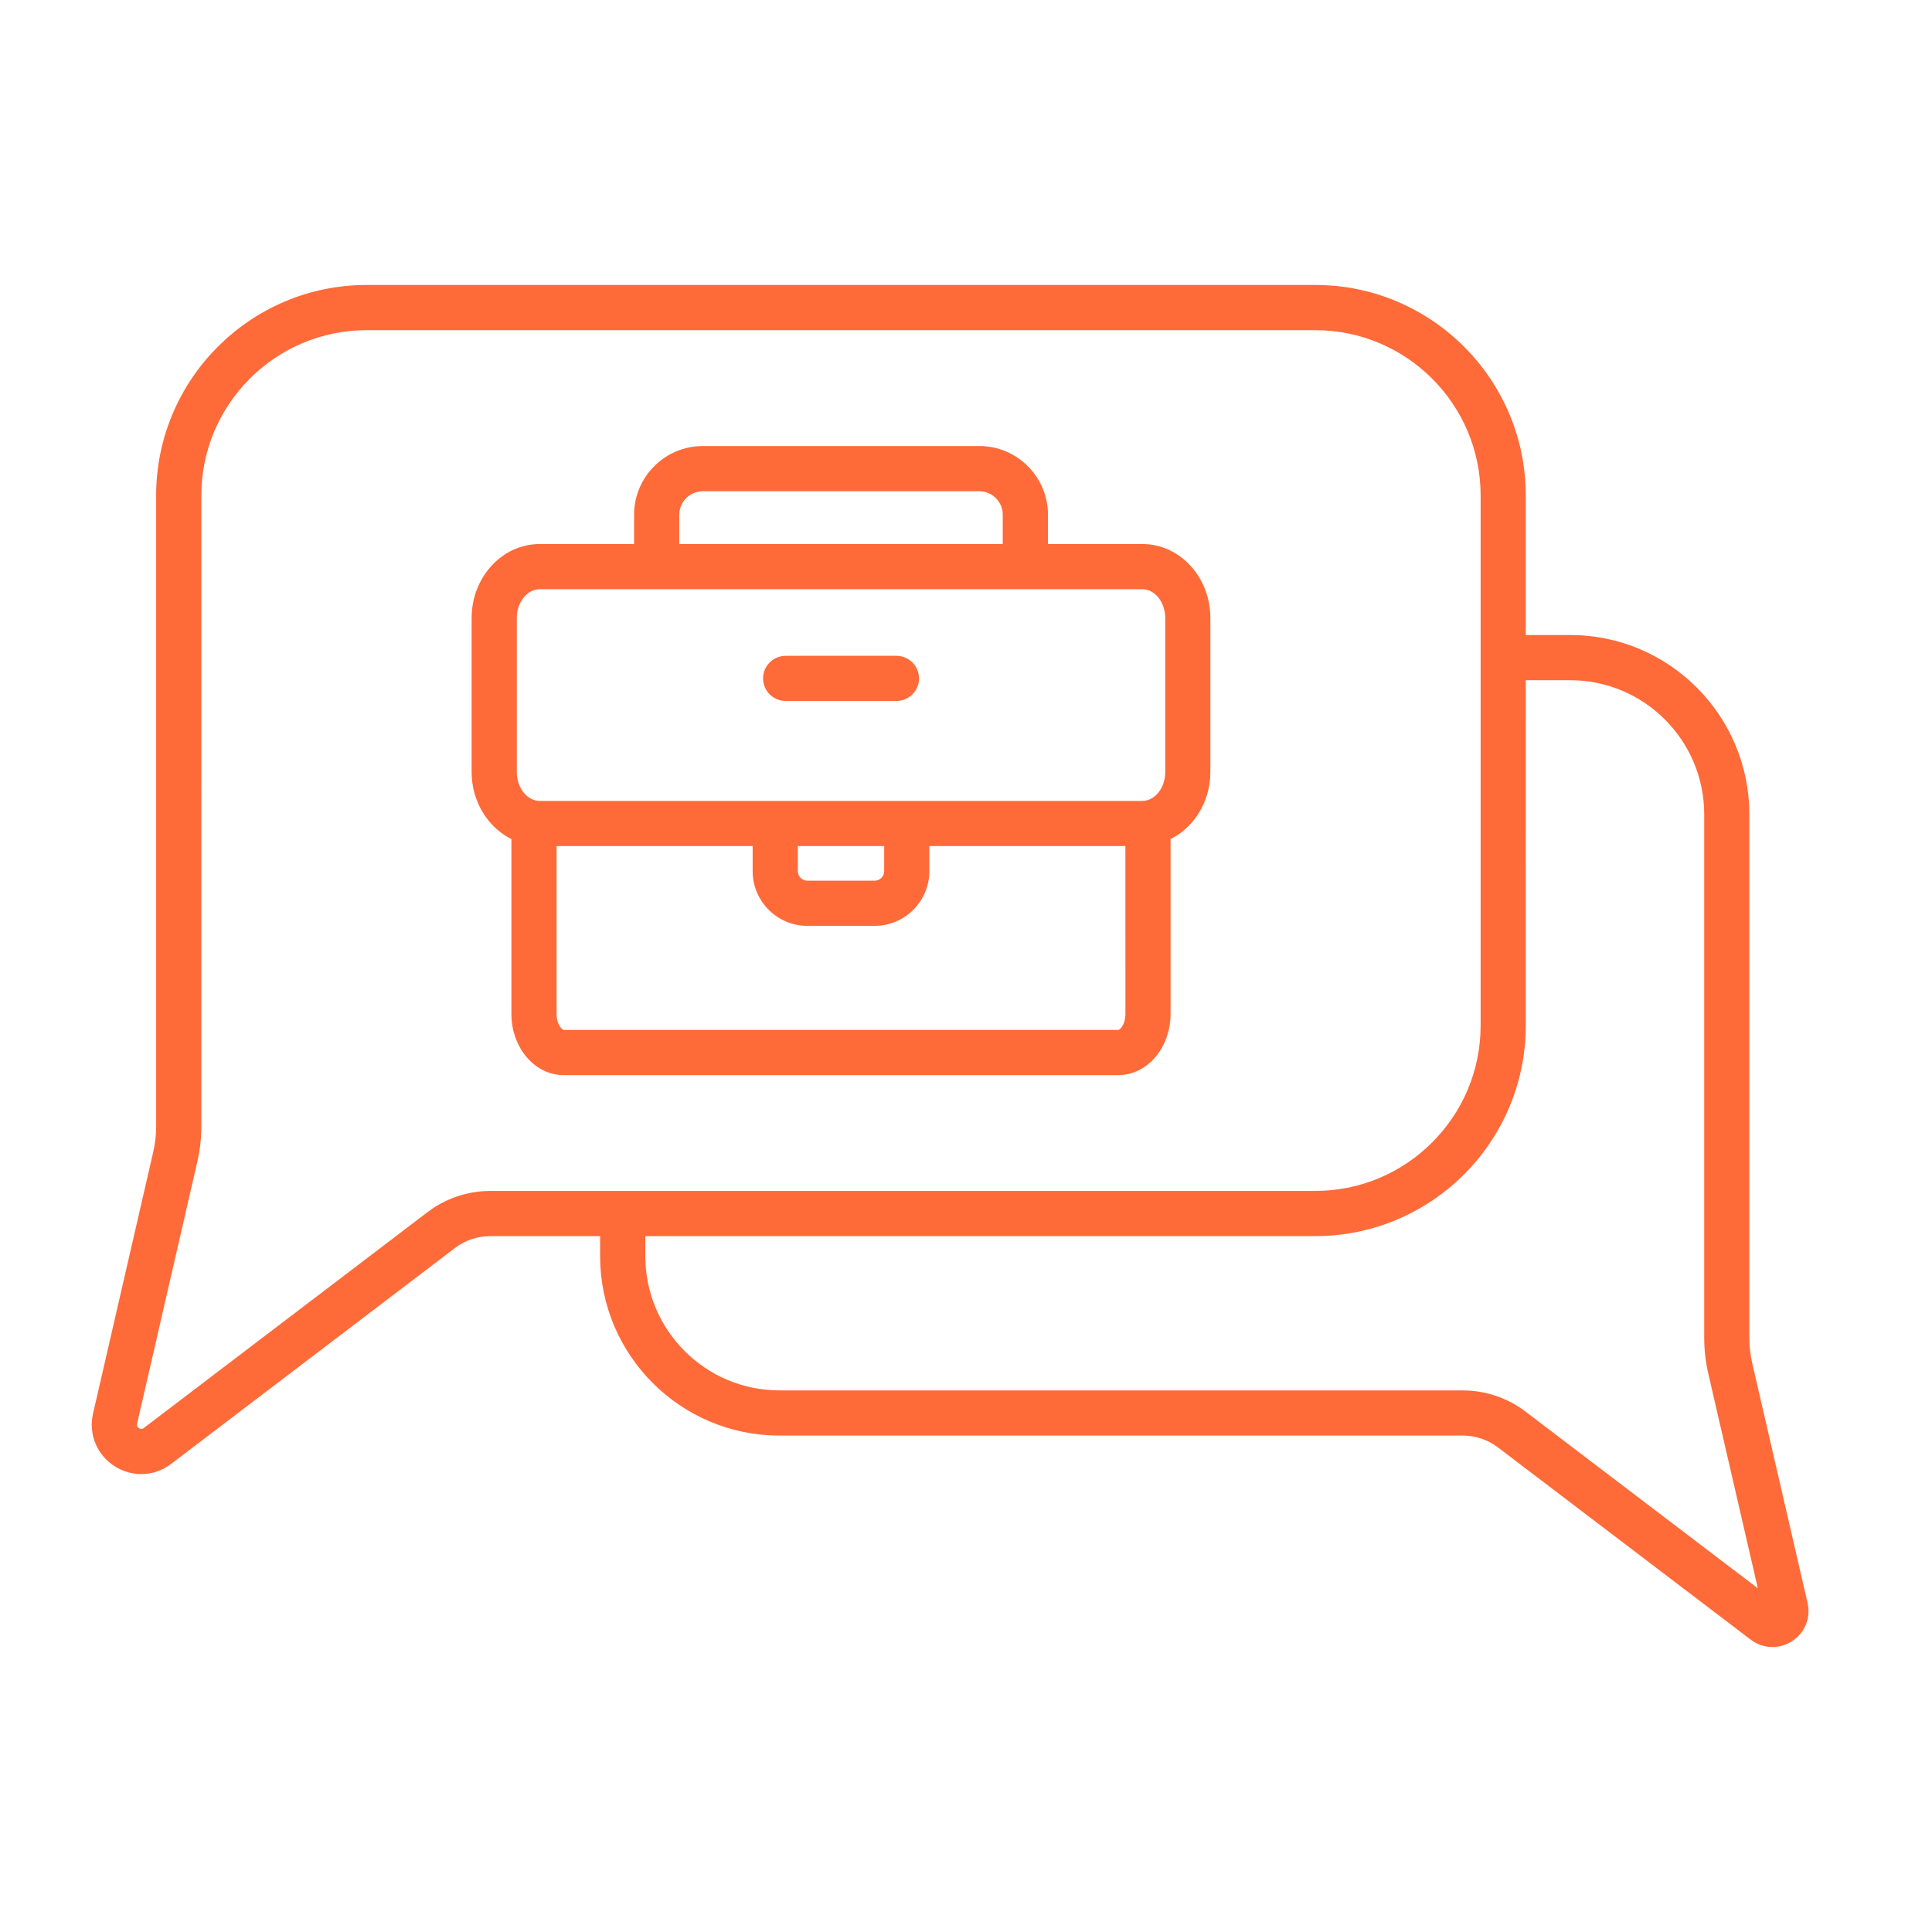
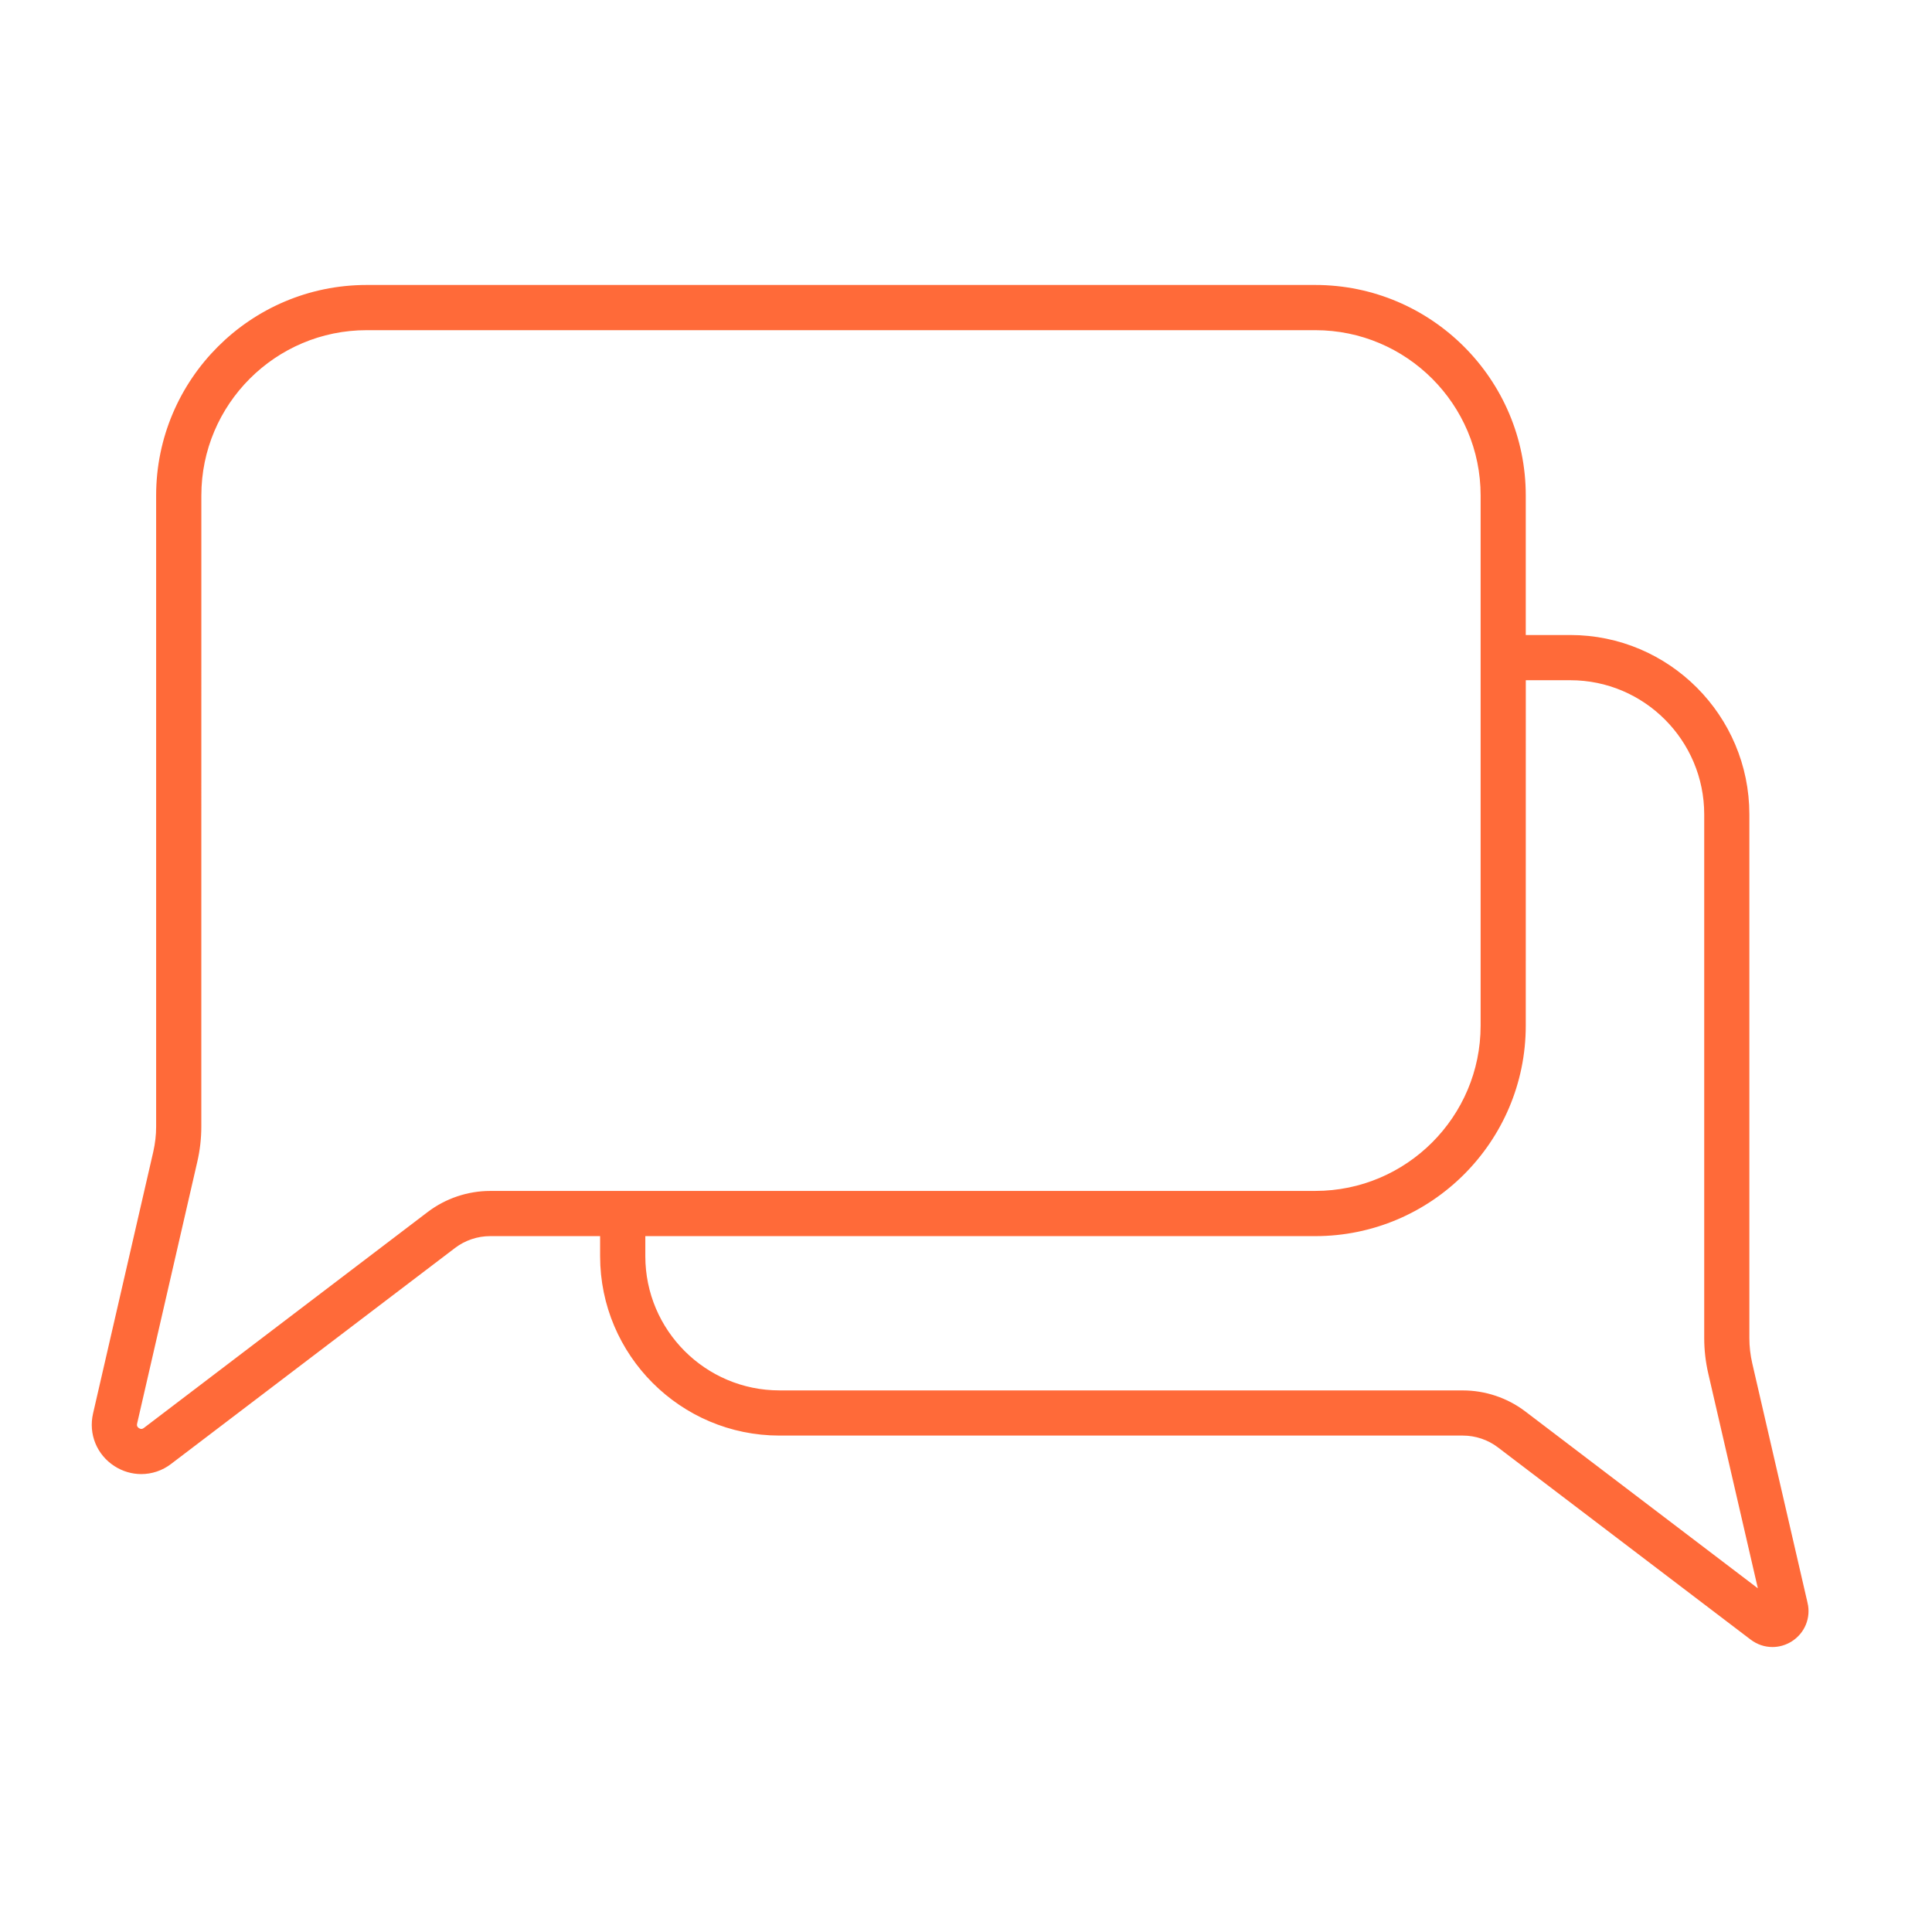
<svg xmlns="http://www.w3.org/2000/svg" width="60" height="60" viewBox="0 0 60 60" fill="none">
-   <path d="M55.989 49.812L54.271 42.37C54.21 42.104 54.178 41.83 54.178 41.557V25.291C54.178 22.302 51.75 19.871 48.766 19.871H47.234V15.387C47.234 11.865 44.369 9 40.847 9H11.386C7.864 9 4.999 11.865 4.999 15.387V34.989C4.999 35.261 4.967 35.534 4.907 35.8L3.036 43.931C2.904 44.506 3.139 45.085 3.635 45.405C3.867 45.555 4.128 45.629 4.387 45.629C4.682 45.629 4.975 45.534 5.224 45.343L14.041 38.637C14.379 38.38 14.797 38.239 15.221 38.239H18.787V39.013C18.787 42.002 21.218 44.433 24.207 44.433H45.431C45.855 44.433 46.274 44.574 46.611 44.831L54.459 50.8C54.634 50.933 54.839 51 55.045 51C55.226 51 55.408 50.948 55.572 50.843C55.918 50.619 56.082 50.214 55.99 49.812L55.989 49.812ZM15.222 37.136C14.559 37.136 13.902 37.357 13.374 37.759L4.558 44.466C4.415 44.574 4.283 44.51 4.234 44.478C4.183 44.446 4.072 44.352 4.112 44.178L5.981 36.047C6.061 35.701 6.102 35.345 6.102 34.989L6.103 15.387C6.103 12.474 8.473 10.104 11.387 10.104H40.848C43.762 10.104 46.132 12.474 46.132 15.387V31.851C46.132 34.765 43.762 37.135 40.848 37.135L15.222 37.136ZM47.279 43.953C46.751 43.551 46.094 43.331 45.431 43.331L24.207 43.33C21.827 43.33 19.891 41.394 19.891 39.013V38.239H40.847C44.369 38.239 47.234 35.373 47.234 31.852L47.235 20.975H48.767C51.144 20.975 53.076 22.911 53.076 25.292V41.556C53.076 41.913 53.117 42.27 53.197 42.618L54.831 49.697L47.279 43.953Z" fill="#FF6A39" stroke="#FF6A39" stroke-width="0.3" />
-   <path d="M35.476 17.045H32.395V15.984C32.395 14.892 31.506 14.002 30.413 14.002L21.827 14.002C20.732 14.002 19.842 14.893 19.842 15.988V17.045H16.761C15.678 17.045 14.797 18.008 14.797 19.192V23.979C14.797 24.869 15.305 25.642 16.032 25.964V31.49C16.032 32.454 16.692 33.238 17.502 33.238H34.734C35.544 33.238 36.203 32.454 36.203 31.49V25.964C36.931 25.643 37.439 24.869 37.439 23.979V19.192C37.44 18.008 36.559 17.045 35.477 17.045L35.476 17.045ZM20.945 15.988C20.945 15.501 21.341 15.106 21.827 15.106H30.413C30.897 15.106 31.291 15.5 31.291 15.985V17.045L20.945 17.045V15.988ZM35.101 31.49C35.101 31.884 34.884 32.135 34.734 32.135H17.503C17.353 32.135 17.136 31.884 17.136 31.49V26.126H23.524V27.054C23.524 27.908 24.219 28.603 25.073 28.603H27.163C28.017 28.603 28.712 27.908 28.712 27.054V26.126H35.1L35.101 31.49ZM24.628 27.054V26.126H27.609V27.054C27.609 27.3 27.409 27.5 27.164 27.5H25.074C24.828 27.5 24.628 27.3 24.628 27.054ZM36.337 23.979C36.337 24.508 36.009 24.954 35.575 25.016C35.554 25.019 35.531 25.02 35.509 25.021C35.498 25.021 35.487 25.023 35.475 25.023H16.761C16.727 25.023 16.694 25.021 16.663 25.016C16.228 24.953 15.9 24.508 15.9 23.979V19.192C15.9 18.617 16.286 18.149 16.761 18.149H35.476C35.951 18.149 36.337 18.617 36.337 19.192L36.337 23.979Z" fill="#FF6A39" stroke="#FF6A39" stroke-width="0.3" />
-   <path d="M27.839 20.517H24.399C24.095 20.517 23.848 20.764 23.848 21.068C23.848 21.372 24.095 21.619 24.399 21.619H27.839C28.144 21.619 28.391 21.372 28.391 21.068C28.391 20.764 28.144 20.517 27.839 20.517Z" fill="#FF6A39" stroke="#FF6A39" stroke-width="0.3" />
+   <path d="M55.989 49.812L54.271 42.37C54.21 42.104 54.178 41.83 54.178 41.557V25.291C54.178 22.302 51.75 19.871 48.766 19.871H47.234V15.387C47.234 11.865 44.369 9 40.847 9H11.386C7.864 9 4.999 11.865 4.999 15.387V34.989C4.999 35.261 4.967 35.534 4.907 35.8L3.036 43.931C2.904 44.506 3.139 45.085 3.635 45.405C3.867 45.555 4.128 45.629 4.387 45.629C4.682 45.629 4.975 45.534 5.224 45.343L14.041 38.637C14.379 38.38 14.797 38.239 15.221 38.239H18.787V39.013C18.787 42.002 21.218 44.433 24.207 44.433H45.431C45.855 44.433 46.274 44.574 46.611 44.831L54.459 50.8C54.634 50.933 54.839 51 55.045 51C55.226 51 55.408 50.948 55.572 50.843C55.918 50.619 56.082 50.214 55.99 49.812L55.989 49.812ZM15.222 37.136C14.559 37.136 13.902 37.357 13.374 37.759L4.558 44.466C4.415 44.574 4.283 44.51 4.234 44.478C4.183 44.446 4.072 44.352 4.112 44.178L5.981 36.047C6.061 35.701 6.102 35.345 6.102 34.989L6.103 15.387C6.103 12.474 8.473 10.104 11.387 10.104H40.848C43.762 10.104 46.132 12.474 46.132 15.387V31.851C46.132 34.765 43.762 37.135 40.848 37.135L15.222 37.136M47.279 43.953C46.751 43.551 46.094 43.331 45.431 43.331L24.207 43.33C21.827 43.33 19.891 41.394 19.891 39.013V38.239H40.847C44.369 38.239 47.234 35.373 47.234 31.852L47.235 20.975H48.767C51.144 20.975 53.076 22.911 53.076 25.292V41.556C53.076 41.913 53.117 42.27 53.197 42.618L54.831 49.697L47.279 43.953Z" fill="#FF6A39" stroke="#FF6A39" stroke-width="0.3" />
</svg>